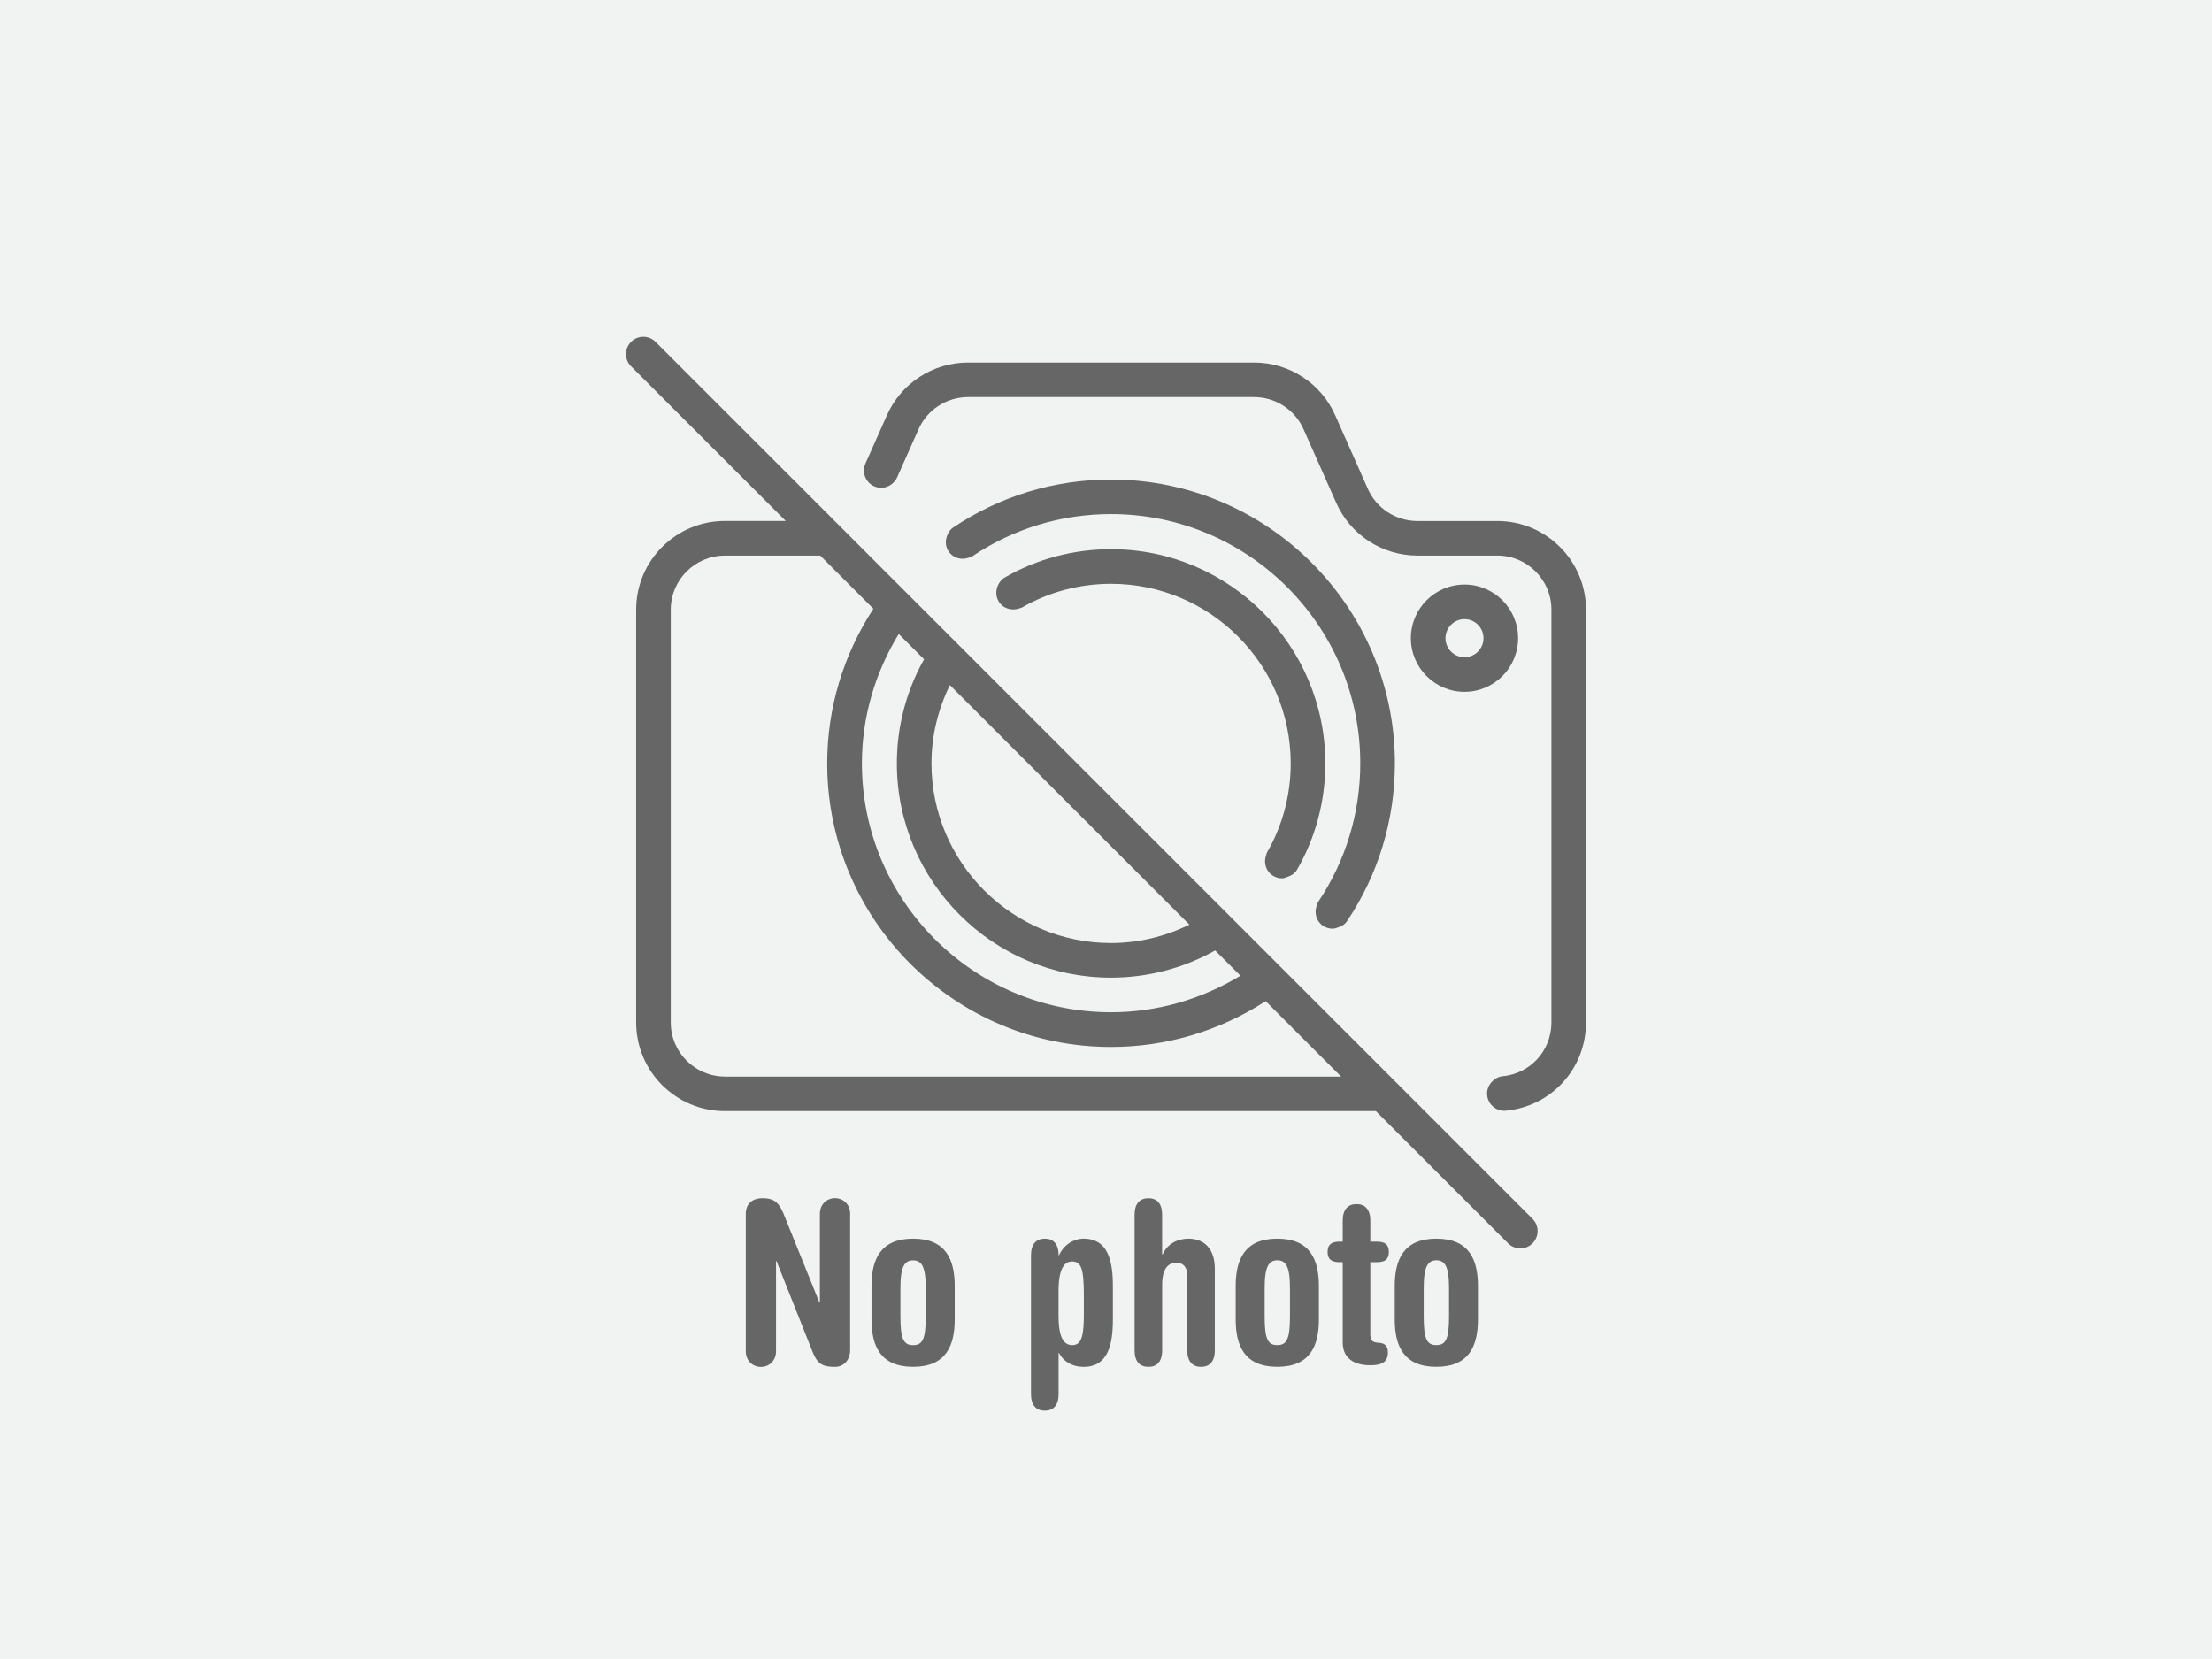
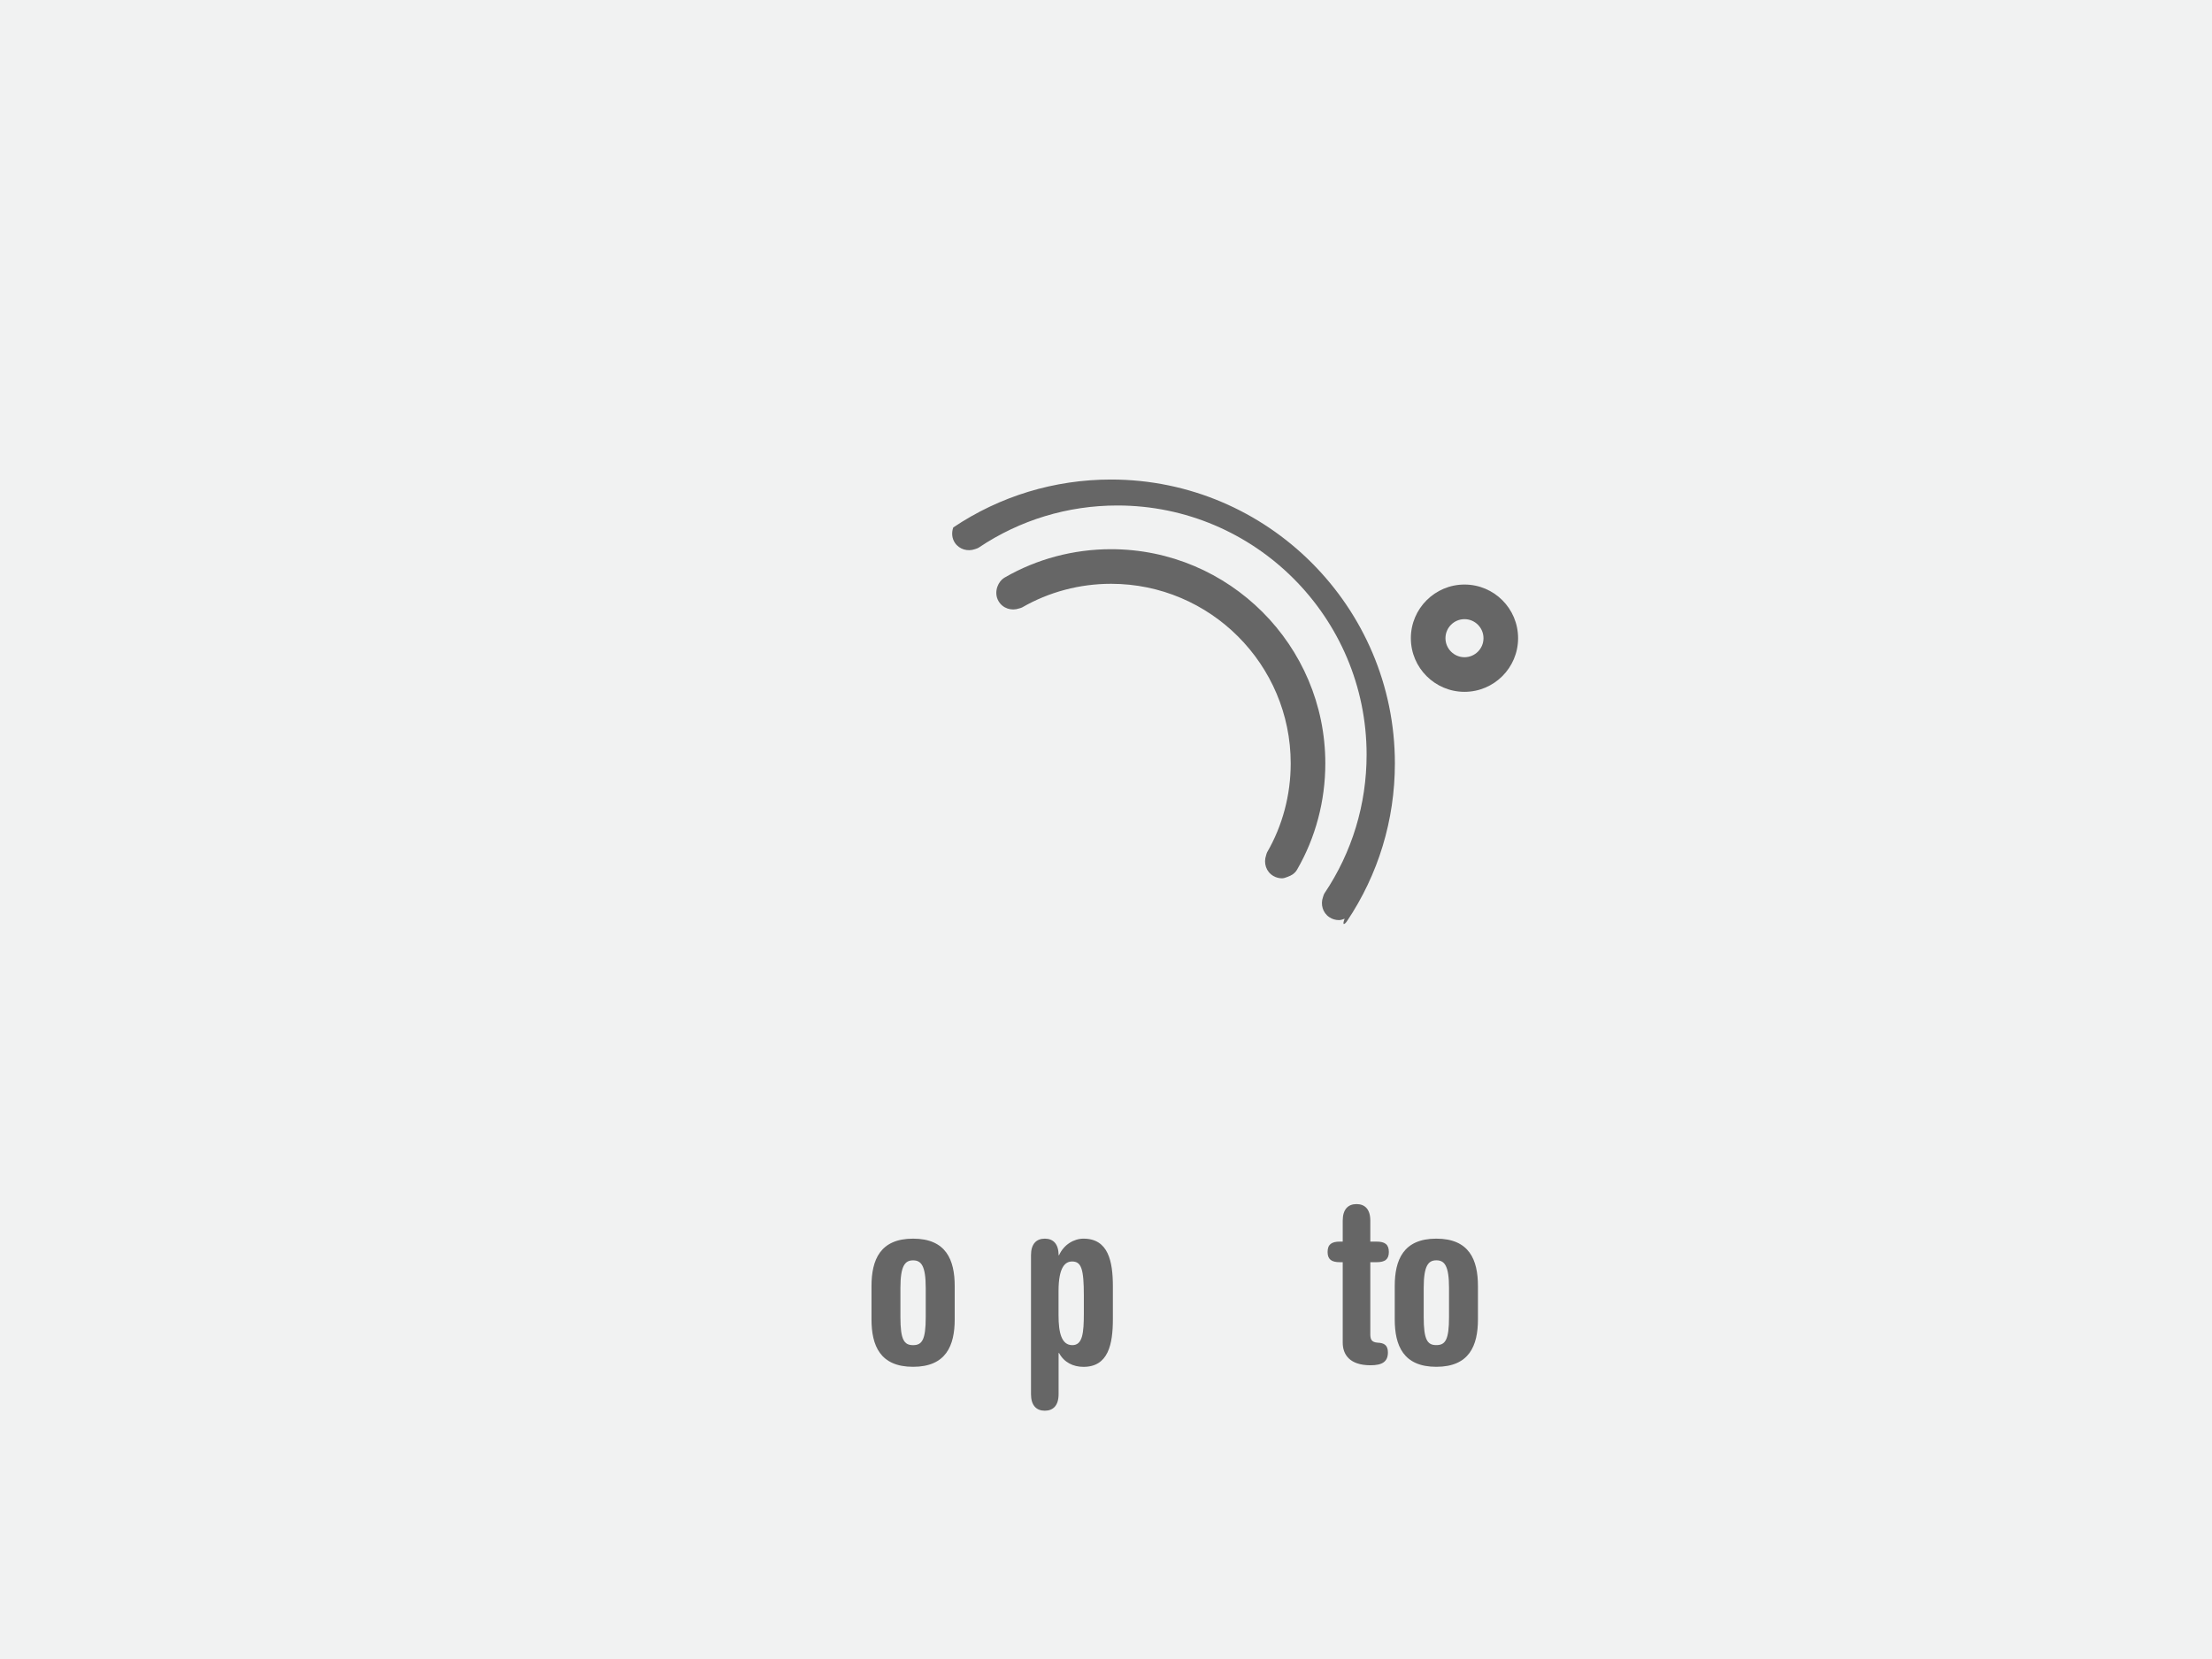
<svg xmlns="http://www.w3.org/2000/svg" version="1.1" id="_x3C_Layer_x3E_" x="0px" y="0px" viewBox="0 0 4474 3355.5" style="enable-background:new 0 0 4474 3355.5;" xml:space="preserve">
  <style type="text/css">
	.st0{fill:#F1F2F2;}
	.st1{fill:#666666;}
</style>
  <rect class="st0" width="4474" height="3355.5" />
  <g>
    <g>
-       <path class="st1" d="M3042.6,2246.7c1.1,0,2.2,0,3.3-0.2c92.3-8.8,161.9-85.4,161.9-178.3v-835.2c0-98.8-80.4-179.2-179.3-179.2    h-161.7c-43.5,0-82.9-25.6-100.3-65.3l-65.8-148.3c-28.5-65-93-107-164.3-107h-578.3c-71.2,0-135.7,42-164.3,106.9l-43.3,97.3    c-7.9,17.7,0,38.4,17.7,46.2c13.6,6.2,28.9,2.6,38.8-7.4c2.9-3,5.6-6.3,7.4-10.4l43.4-97.5c17.4-39.6,56.8-65.2,100.3-65.2h578.3    c43.5,0,82.8,25.6,100.3,65.3l65.8,148.3c28.6,65,93,107,164.4,107h161.7c60.2,0,109.3,49,109.3,109.2v835.2    c0,56.6-42.4,103.3-98.5,108.7c-8.4,0.8-15.6,4.9-21.1,10.4c-7.1,7.1-11.5,16.9-10.4,27.7    C3009.5,2233.1,3024.8,2246.7,3042.6,2246.7z" />
-       <path class="st1" d="M2724.4,1863.2c63.4-94.4,96.9-204.8,96.9-319.2c0-316.5-257.5-574.1-574.1-574.1    c-114.4,0-224.7,33.5-319.1,96.9c-6.4,4.3-10.4,10.6-12.8,17.4c-3.6,10.1-3.1,21.6,3.3,31.1c9.1,13.5,25.9,18,40.6,12.8    c2.7-1,5.4-1.6,7.9-3.3c82.9-55.6,179.7-85,280.1-85c278,0,504.1,226.1,504.1,504c0,100.5-29.4,197.3-85,280.1    c-1.6,2.5-2.3,5.2-3.2,7.9c-5.3,14.7-0.8,31.6,12.8,40.7c5.9,4,12.8,5.9,19.5,5.9c4,0,7.7-1.5,11.5-2.8    C2713.7,1873.5,2720.1,1869.7,2724.4,1863.2z" />
+       <path class="st1" d="M2724.4,1863.2c63.4-94.4,96.9-204.8,96.9-319.2c0-316.5-257.5-574.1-574.1-574.1    c-114.4,0-224.7,33.5-319.1,96.9c-3.6,10.1-3.1,21.6,3.3,31.1c9.1,13.5,25.9,18,40.6,12.8    c2.7-1,5.4-1.6,7.9-3.3c82.9-55.6,179.7-85,280.1-85c278,0,504.1,226.1,504.1,504c0,100.5-29.4,197.3-85,280.1    c-1.6,2.5-2.3,5.2-3.2,7.9c-5.3,14.7-0.8,31.6,12.8,40.7c5.9,4,12.8,5.9,19.5,5.9c4,0,7.7-1.5,11.5-2.8    C2713.7,1873.5,2720.1,1869.7,2724.4,1863.2z" />
      <path class="st1" d="M2623.4,1759c37.5-64.7,57.2-139,57.2-214.9c0-238.9-194.4-433.3-433.4-433.3c-75.9,0-150.2,19.8-214.9,57.2    c-7.4,4.3-12.2,11.1-14.9,18.5c-3.4,9.4-3.2,20,2.2,29.3c8.5,14.8,26.2,20.3,41.8,14.8c2-0.7,4.1-0.9,5.9-2    c54.1-31.2,116.3-47.8,179.9-47.8c200.4,0,363.4,163,363.4,363.3c0,63.6-16.5,125.8-47.8,179.9c-1.1,1.9-1.3,4-2,6    c-5.5,15.6,0,33.3,14.8,41.8c5.5,3.2,11.6,4.7,17.5,4.7c3.9,0,7.6-1.7,11.3-3C2612.1,1770.8,2619.1,1766.5,2623.4,1759z" />
-       <path class="st1" d="M3050.2,2514.7c6.8,6.8,15.8,10.3,24.8,10.3c9,0,17.9-3.4,24.7-10.3c13.7-13.7,13.7-35.8,0-49.5    L1698.6,1064.1c-0.1-0.1-0.2-0.2-0.3-0.3l-372.4-372.4c-13.7-13.7-35.8-13.7-49.5,0c-13.7,13.7-13.7,35.8,0,49.5l312.8,312.8H1466    c-98.9,0-179.3,80.4-179.3,179.2v835.2c0,98.8,80.4,179.2,179.3,179.2h1316.8L3050.2,2514.7z M1921.2,1385.7l484.5,484.5    c-48.8,23.9-102.9,37.2-158.4,37.2c-200.3,0-363.3-163-363.3-363.3C1884,1488.6,1897.2,1434.6,1921.2,1385.7z M1869,1333.5    c-35.9,63.7-55,136.3-55,210.5c0,238.9,194.4,433.4,433.3,433.4c74.2,0,146.8-19.2,210.5-55l51.1,51.1    c-79.1,47.8-168.7,73.9-261.6,73.9c-277.9,0-504-225.8-504-503.4c0-93.3,26.4-183,74.5-261.7L1869,1333.5z M1466,2177.4    c-60.2,0-109.3-49-109.3-109.2v-835.2c0-60.2,49-109.2,109.3-109.2h193.1l107.4,107.5c-60.8,93-93.4,200.9-93.4,312.9    c0,316.2,257.5,573.4,574,573.4c111.6,0,219.5-32.3,312.9-92.7l152.6,152.7H1466z" />
      <path class="st1" d="M2962.1,1182.3c-59.8,0-108.5,48.6-108.5,108.5s48.7,108.5,108.5,108.5c59.8,0,108.4-48.6,108.4-108.5    S3022,1182.3,2962.1,1182.3z M2962.1,1329.3c-21.2,0-38.5-17.3-38.5-38.5c0-21.2,17.3-38.5,38.5-38.5c21.2,0,38.4,17.3,38.4,38.5    C3000.6,1312,2983.3,1329.3,2962.1,1329.3z" />
    </g>
-     <path class="st1" d="M1569.6,2550.6h0.9l72.7,182.9c10.1,25.6,20.6,31.1,45.7,31.1c16.5,0,30.6-12.3,30.6-34.3V2455   c0-19.2-14.2-31.6-30.6-31.6c-16.4,0-30.6,12.3-30.6,31.6v179.7h-0.9l-72.7-180.1c-11-26.5-23.3-31.1-42.5-31.1   c-21.5,0-33.8,12.3-33.8,31.6v278c0,19.2,14.2,31.6,30.6,31.6c16.5,0,30.6-12.3,30.6-31.6V2550.6z" />
    <path class="st1" d="M1762.7,2601.3v67.2c0,53.1,17.4,96,84.1,96c66.8,0,84.2-43,84.2-96v-67.2c0-53.1-17.4-96-84.2-96   C1780.1,2505.3,1762.7,2548.3,1762.7,2601.3z M1872.4,2605v59c0,45.7-7.3,56.7-25.6,56.7c-18.3,0-25.6-11-25.6-56.7v-59   c0-44.8,9.2-55.8,25.6-55.8C1863.3,2549.2,1872.4,2560.2,1872.4,2605z" />
    <path class="st1" d="M2113.2,2853.3c17,0,27.9-10.5,27.9-33.4v-83.2h1c10,18.7,28.3,27.9,49.4,27.9c50.2,0,59.4-45.7,59.4-96.5   v-66.3c0-50.7-9.2-96.5-59.4-96.5c-19.2,0-39.8,11.9-49.4,33.4h-1c0-22.9-10.9-33.4-27.9-33.4c-16.9,0-27.9,10.5-27.9,33.4v281.2   C2085.3,2842.7,2096.3,2853.3,2113.2,2853.3z M2141,2611.4c0-49.8,14.2-59.9,27.4-59.9c18.8,0,23.8,15.1,23.8,69.5v34.8   c0,41.1-2.7,64.9-23.3,64.9c-21.9,0-27.9-25.2-27.9-60.4V2611.4z" />
-     <path class="st1" d="M2322.7,2423.5c-16.9,0-27.9,10.5-27.9,33.4v274.3c0,22.9,11,33.4,27.9,33.4c17,0,27.9-10.5,27.9-33.4v-133   c0-31.1,11.4-44.3,29.3-44.3c11.9,0,21.5,7.8,21.5,26v151.3c0,22.9,10.9,33.4,27.9,33.4c16.9,0,27.8-10.5,27.8-33.4v-164.6   c0-42.1-22.4-61.3-53.5-61.3c-21.5,0-43,10.5-52.1,32h-1v-80.5C2350.6,2434,2339.7,2423.5,2322.7,2423.5z" />
-     <path class="st1" d="M2667.6,2668.5v-67.2c0-53.1-17.4-96-84.1-96s-84.2,43-84.2,96v67.2c0,53.1,17.4,96,84.2,96   S2667.6,2721.6,2667.6,2668.5z M2557.9,2663.9v-59c0-44.8,9.2-55.8,25.6-55.8c16.5,0,25.6,11,25.6,55.8v59   c0,45.7-7.3,56.7-25.6,56.7C2565.2,2720.7,2557.9,2709.7,2557.9,2663.9z" />
    <path class="st1" d="M2743.7,2435.4c-17,0-27.9,10.5-27.9,33.4v42.5h-5.9c-16.5,0-24.7,5.5-24.7,21c0,15.1,8.2,20.6,24.7,20.6h5.9   v162.8c0,23.3,13.3,45.7,56.2,45.7c23.8,0,35.2-7.3,35.2-26c0-14.6-7.7-19.2-20.6-19.7c-12.8-0.9-15-6.9-15-17.4v-145.4h12.8   c16.5,0,24.7-5.5,24.7-20.6c0-15.5-8.2-21-24.7-21h-12.8v-42.5C2771.6,2445.8,2760.6,2435.4,2743.7,2435.4z" />
    <path class="st1" d="M2989.3,2668.5v-67.2c0-53.1-17.4-96-84.2-96c-66.7,0-84.1,43-84.1,96v67.2c0,53.1,17.4,96,84.1,96   C2971.9,2764.5,2989.3,2721.6,2989.3,2668.5z M2879.6,2663.9v-59c0-44.8,9.2-55.8,25.6-55.8c16.5,0,25.6,11,25.6,55.8v59   c0,45.7-7.3,56.7-25.6,56.7C2886.9,2720.7,2879.6,2709.7,2879.6,2663.9z" />
  </g>
</svg>